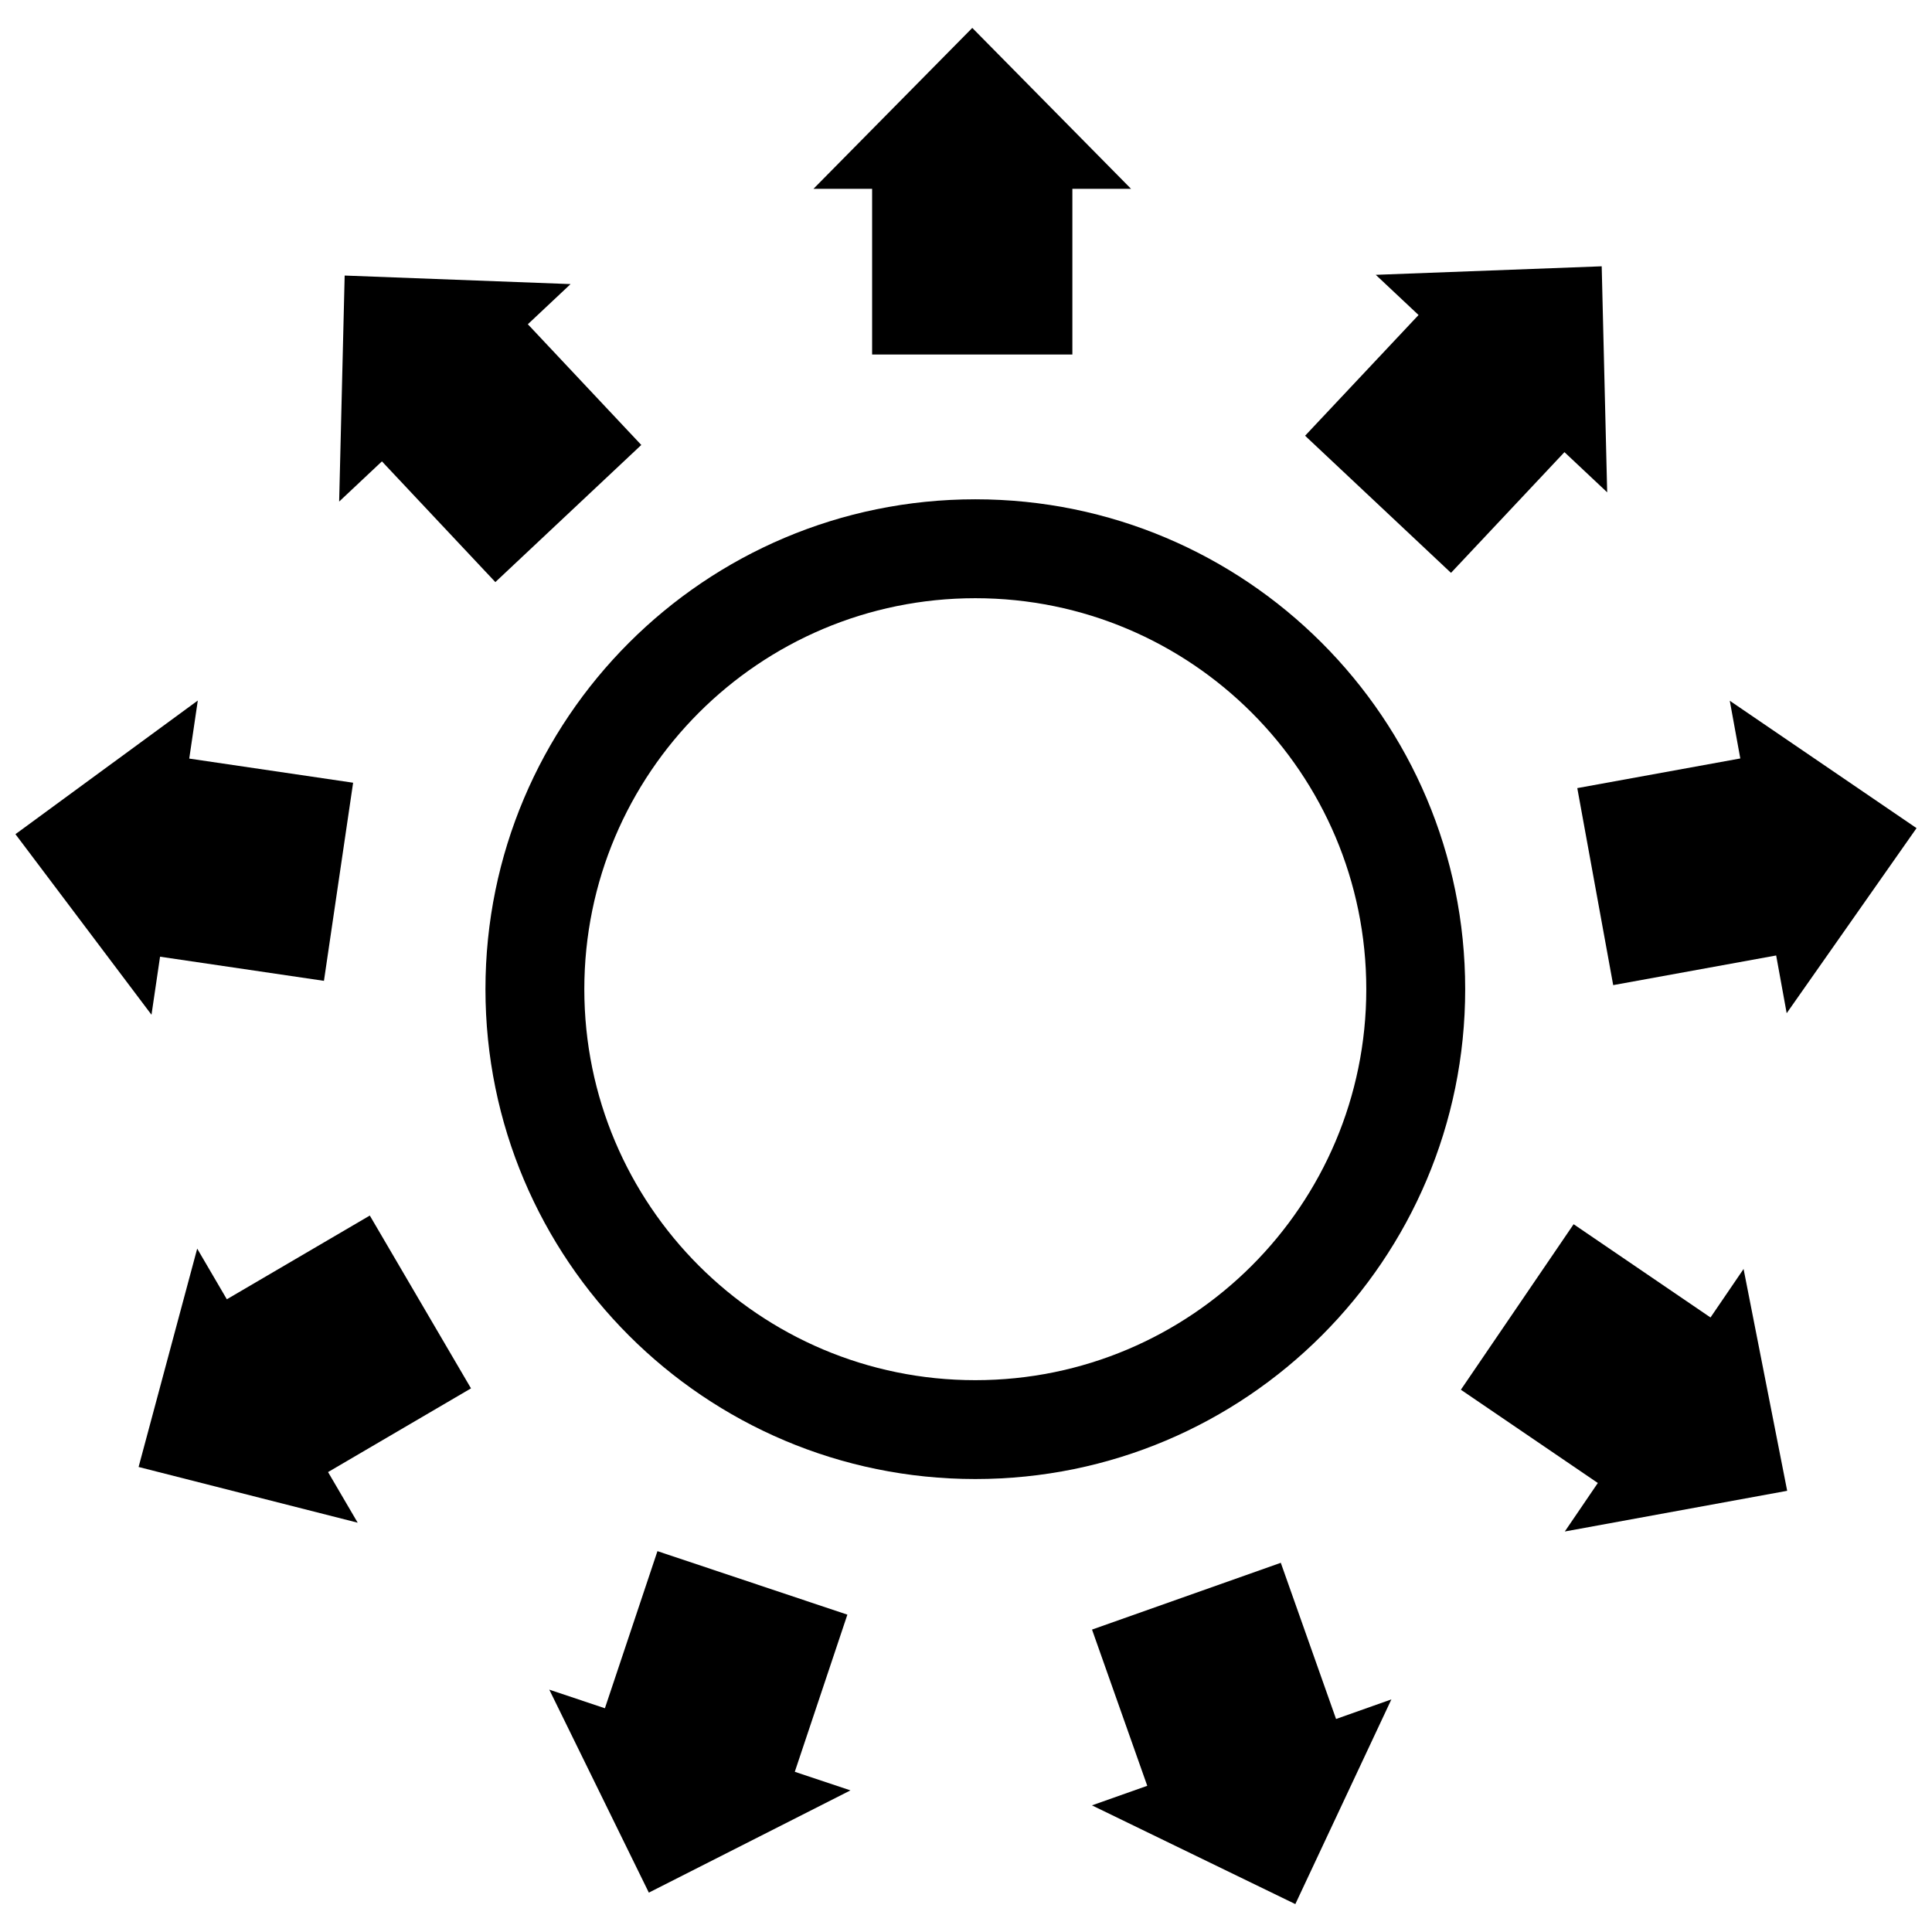
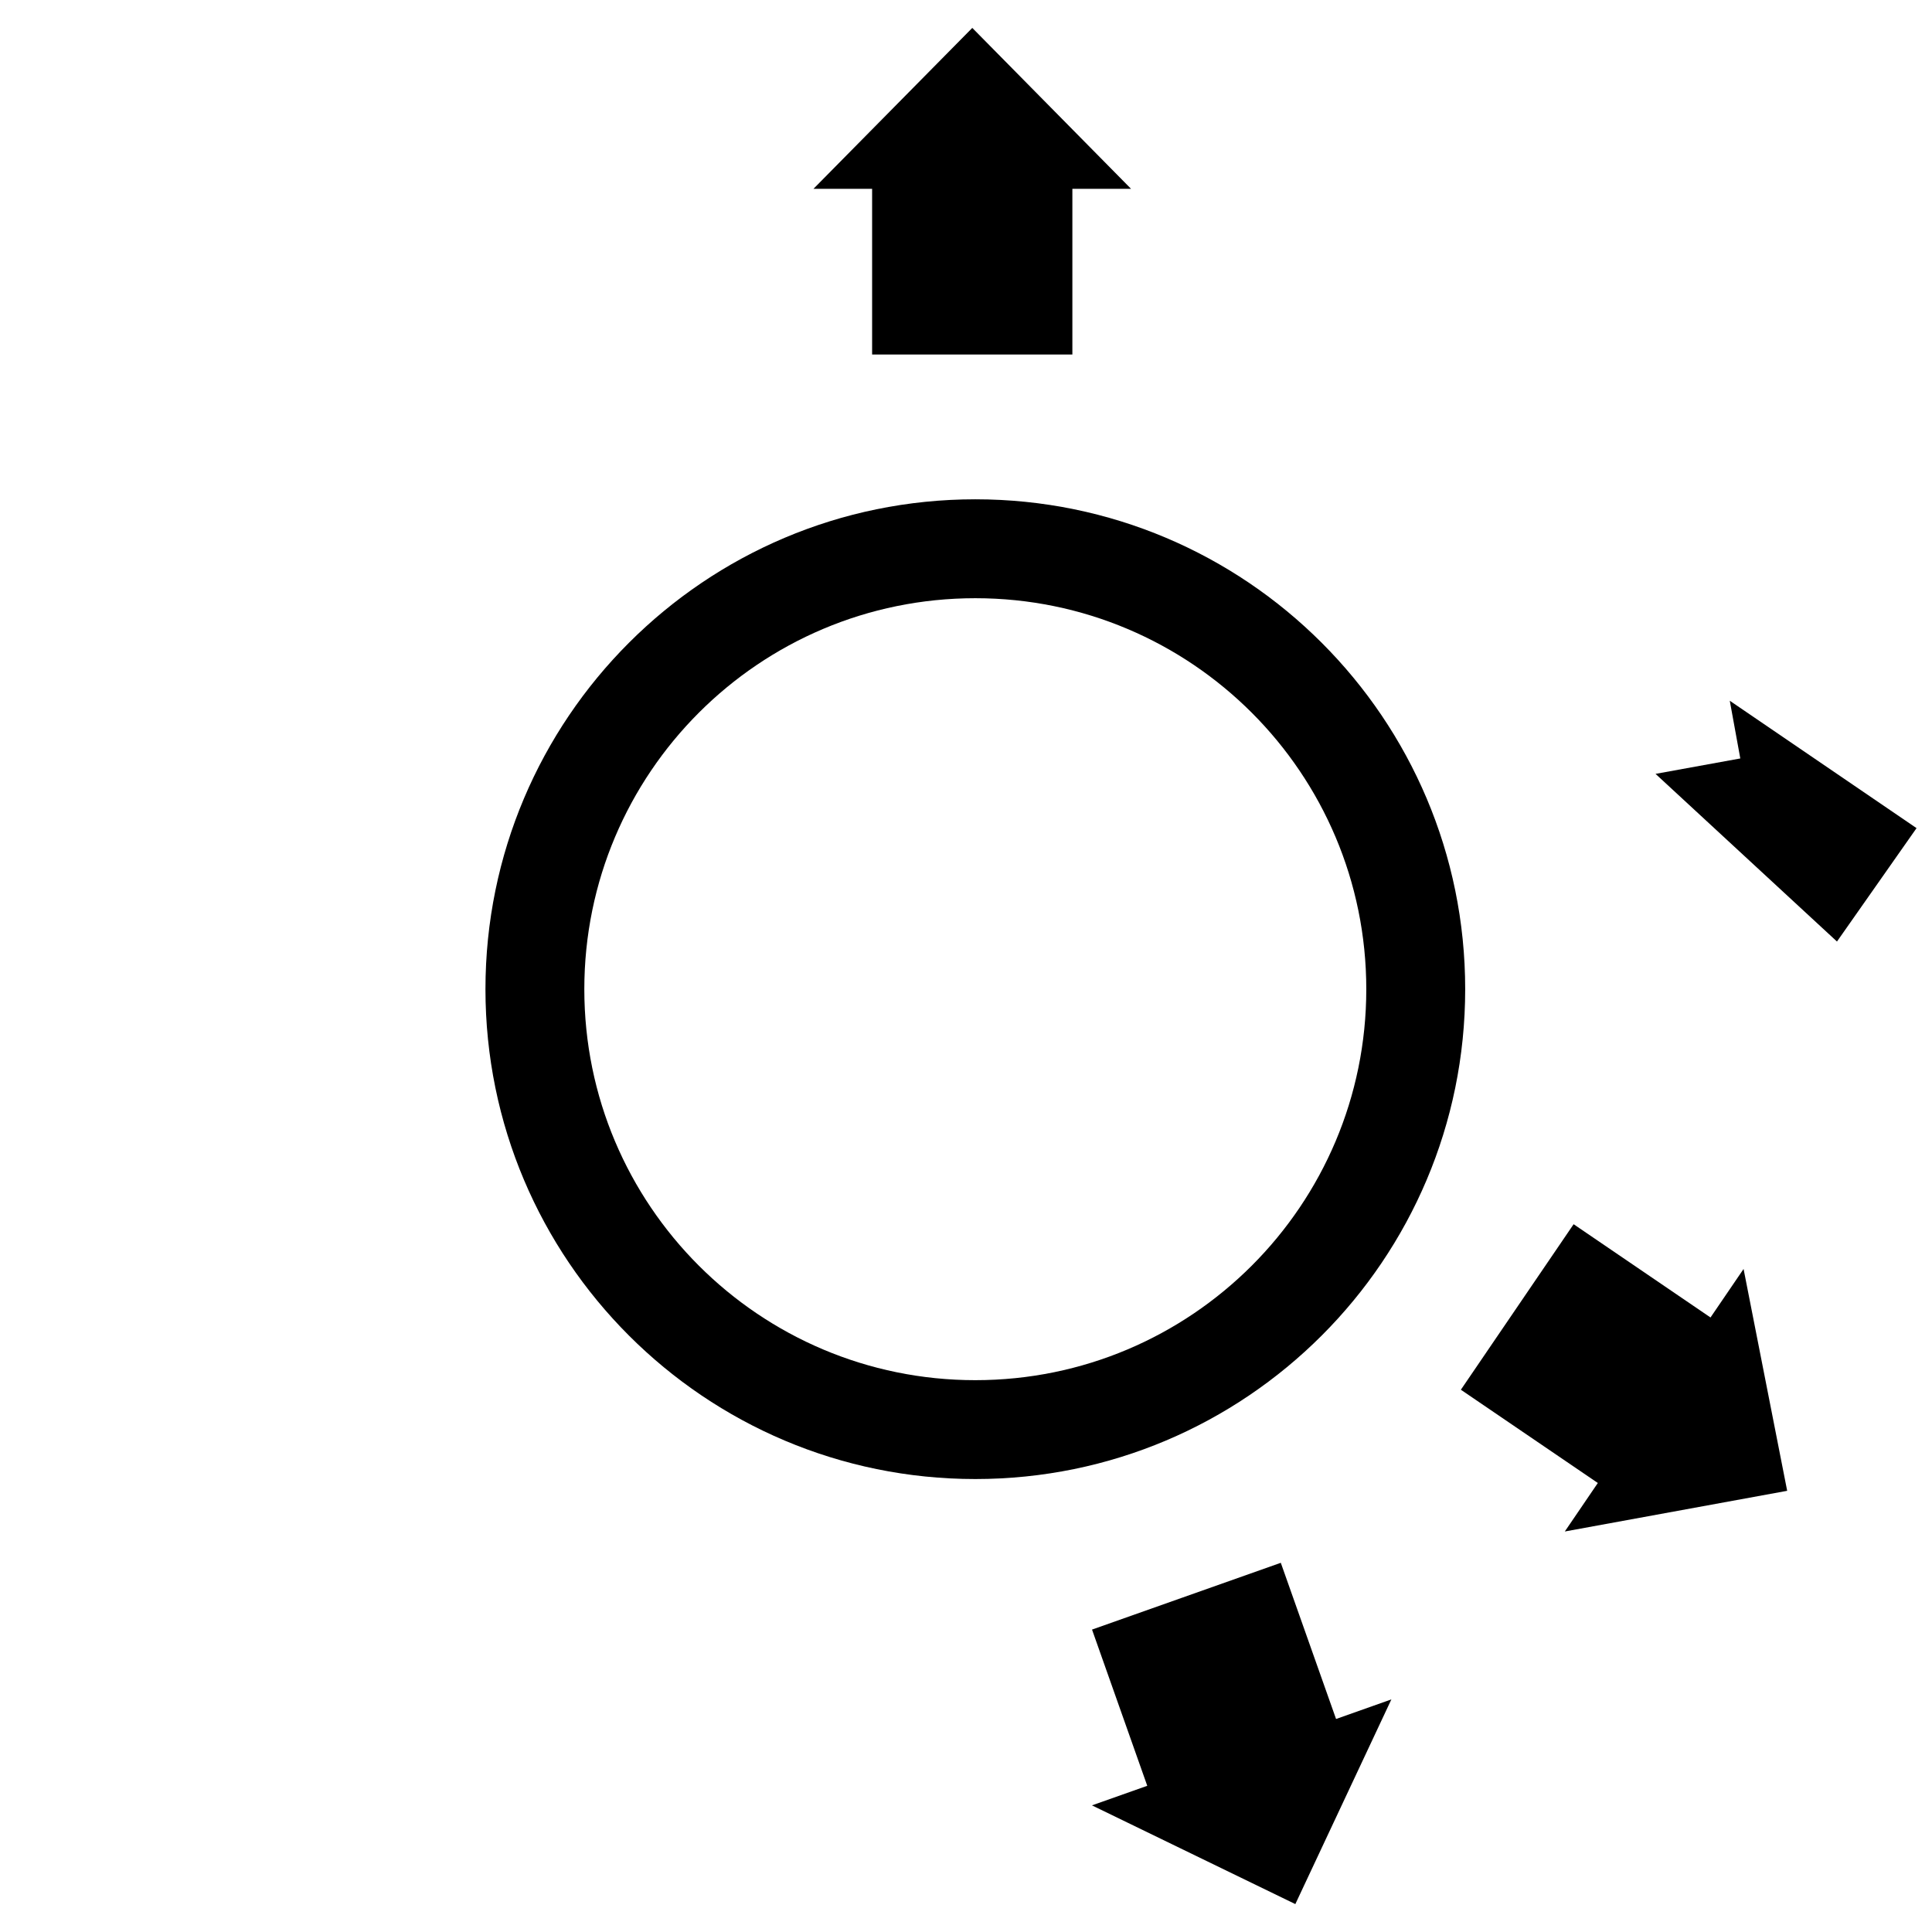
<svg xmlns="http://www.w3.org/2000/svg" width="800px" height="800px" version="1.1" viewBox="144 144 512 512">
  <defs>
    <clipPath id="b">
-       <path d="m561 329h90.902v84h-90.902z" />
+       <path d="m561 329h90.902v84z" />
    </clipPath>
    <clipPath id="a">
      <path d="m148.09 329h89.906v84h-89.906z" />
    </clipPath>
  </defs>
  <path d="m402.47 276.32c-71.703 0-129.82 58.129-129.82 129.82 0 71.699 58.129 129.82 129.82 129.82 71.699 0 129.82-58.129 129.82-129.82 0.004-71.695-58.117-129.82-129.82-129.82zm0 233.44c-57.227 0-103.62-46.383-103.62-103.61 0-57.227 46.391-103.62 103.62-103.62 57.223 0 103.61 46.391 103.61 103.62 0 57.215-46.387 103.61-103.61 103.61z" />
  <path d="m443.74 194.04-42.074-42.645-42.09 42.645h15.543v43.902h53.07v-43.902z" />
-   <path d="m569.92 274.47-1.453-59.898-59.875 2.258 11.34 10.652-30.07 31.992 38.668 36.34 30.066-31.992z" />
  <g clip-path="url(#b)">
    <path d="m617.49 412.51 34.414-49.047-49.496-33.758 2.789 15.293-43.199 7.859 9.516 52.211 43.188-7.859z" />
  </g>
  <path d="m558.69 549.86 58.93-10.781-11.555-58.789-8.762 12.855-36.277-24.715-29.879 43.863 36.293 24.715z" />
  <path d="m433.38 622.44 53.898 26.164 25.453-54.246-14.66 5.191-14.645-41.391-50.027 17.699 14.637 41.398z" />
-   <path d="m233.88 276.92 1.461-59.895 59.867 2.262-11.324 10.641 30.066 31.992-38.676 36.34-30.059-31.992z" />
-   <path d="m196.26 474.9-15.531 57.863 58.066 14.77-7.856-13.418 37.883-22.184-26.82-45.797-37.887 22.188z" />
  <g clip-path="url(#a)">
-     <path d="m196.42 329.65-48.328 35.414 36.055 47.855 2.269-15.383 43.434 6.398 7.731-52.504-43.43-6.398z" />
-   </g>
-   <path d="m369.38 618.47-53.43 27.094-26.383-53.793 14.738 4.938 13.926-41.641 50.332 16.832-13.934 41.641z" />
+     </g>
</svg>